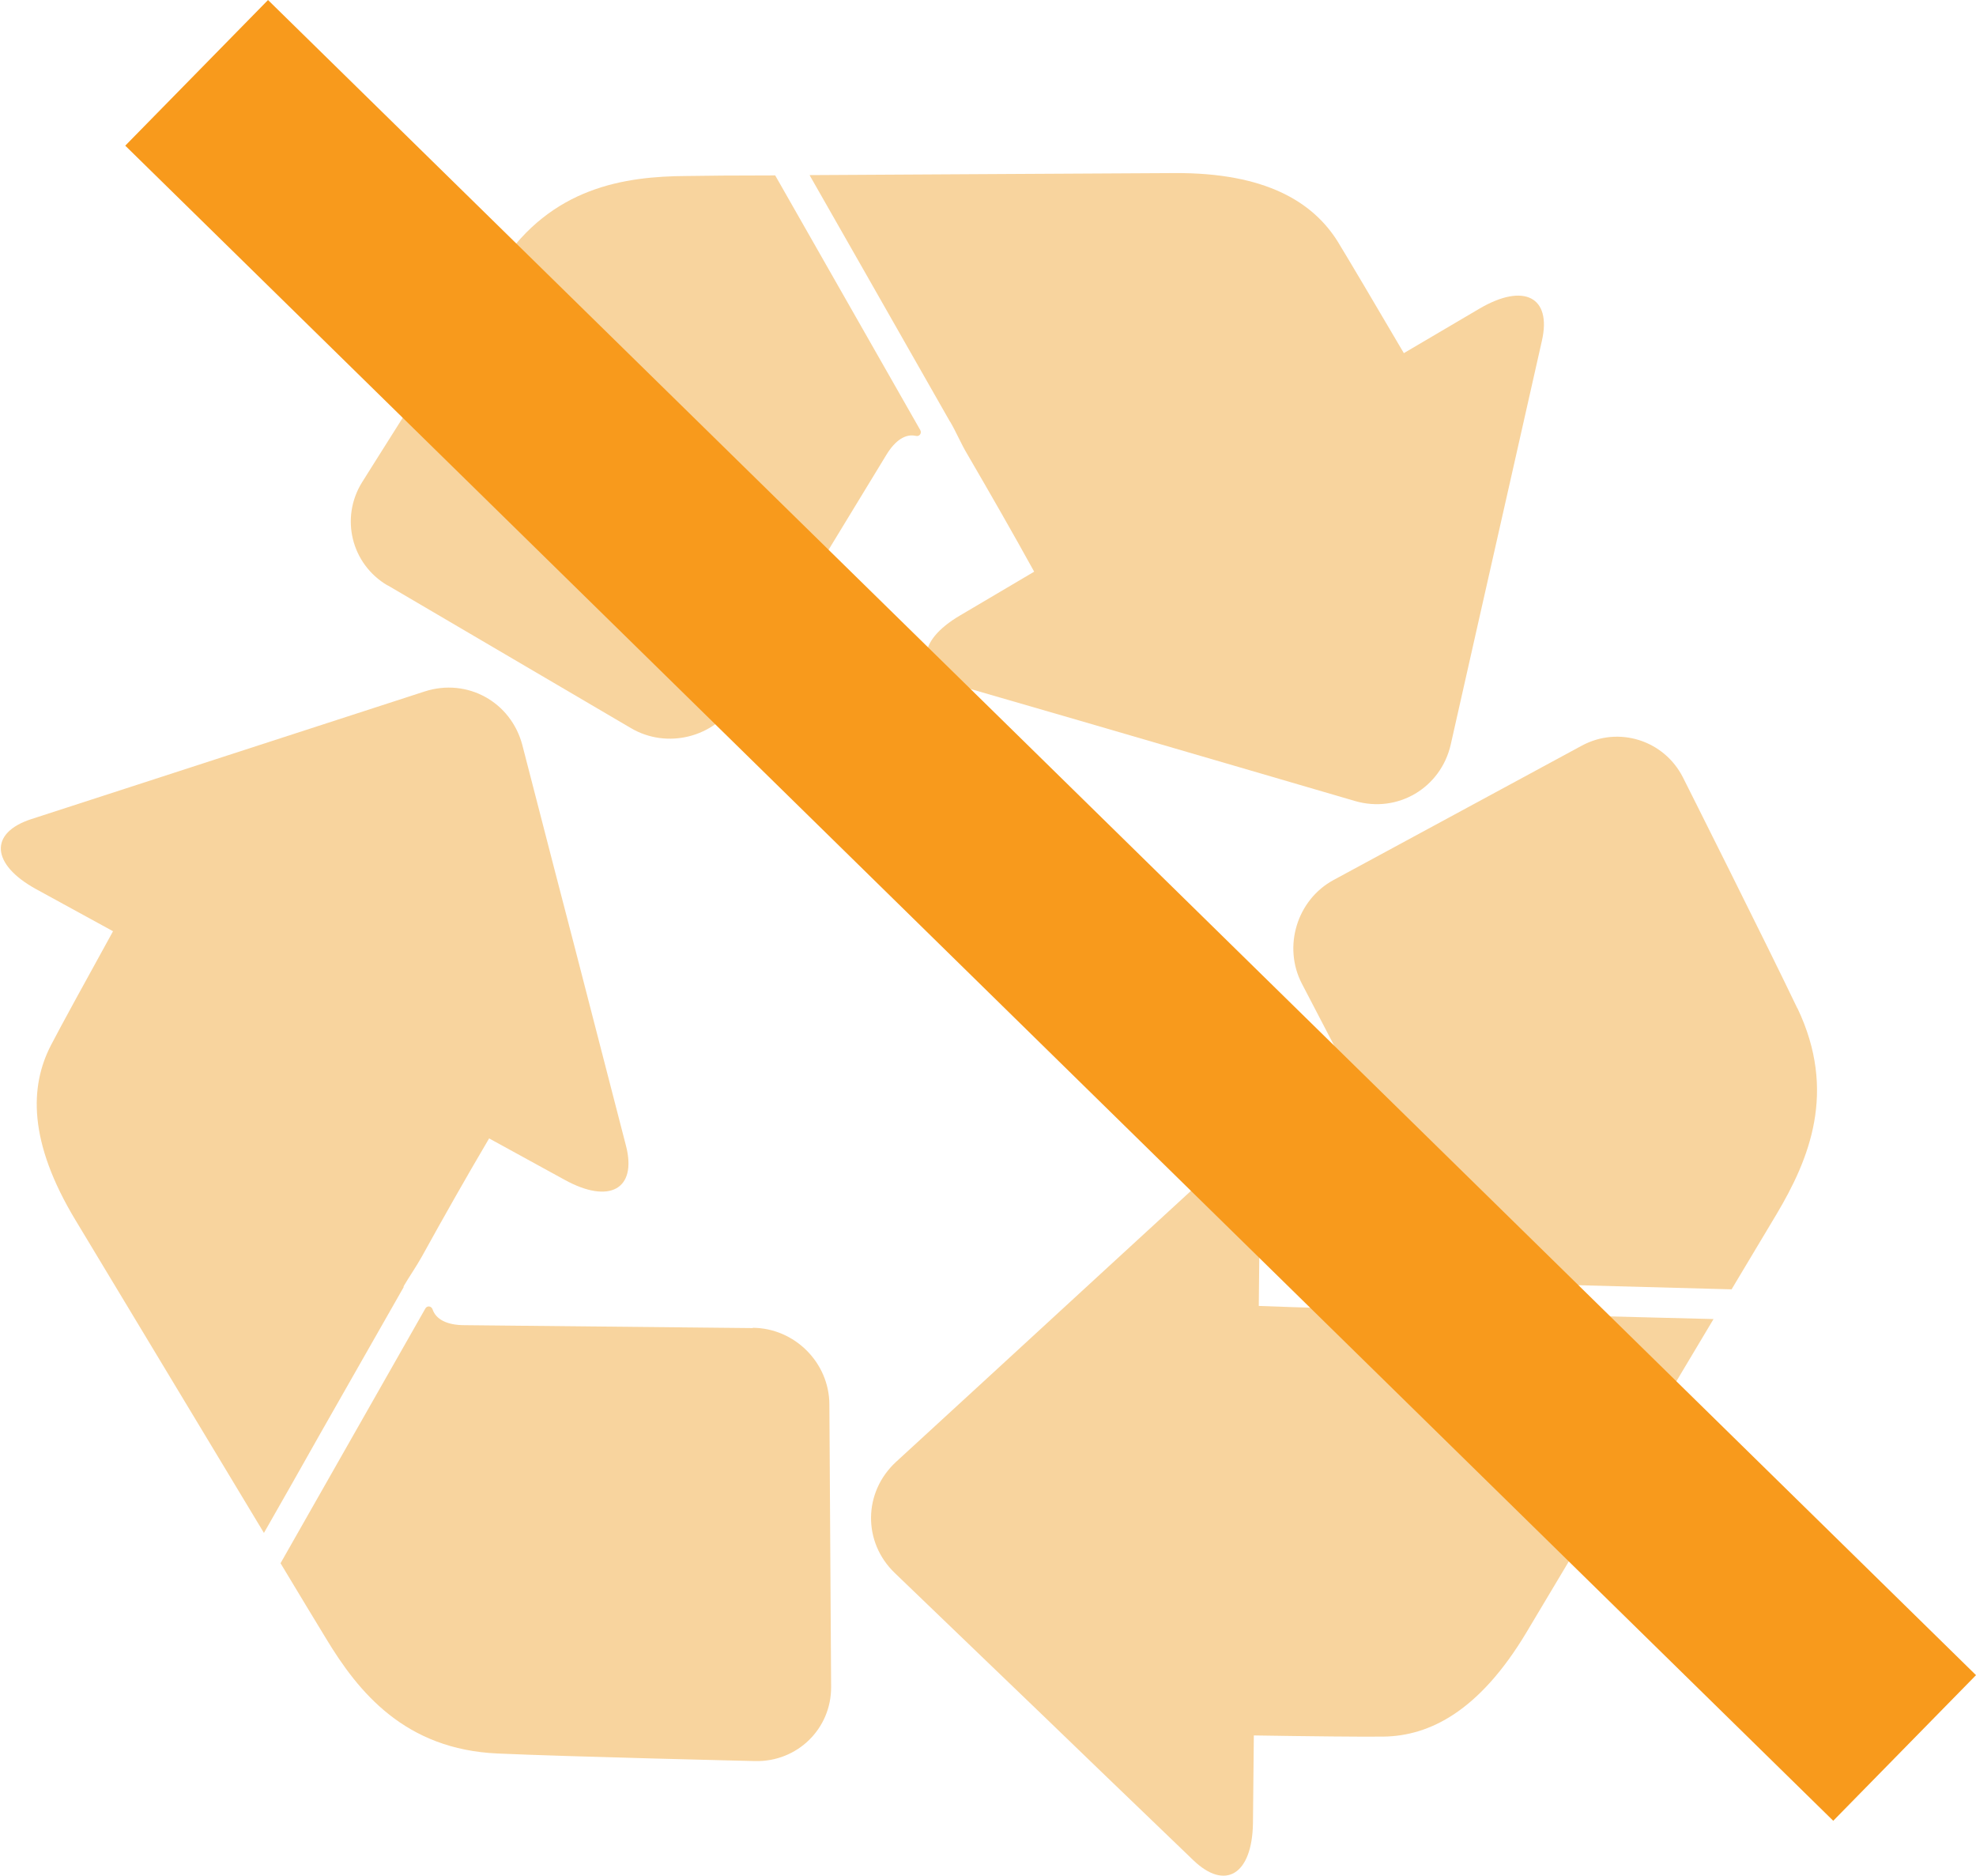
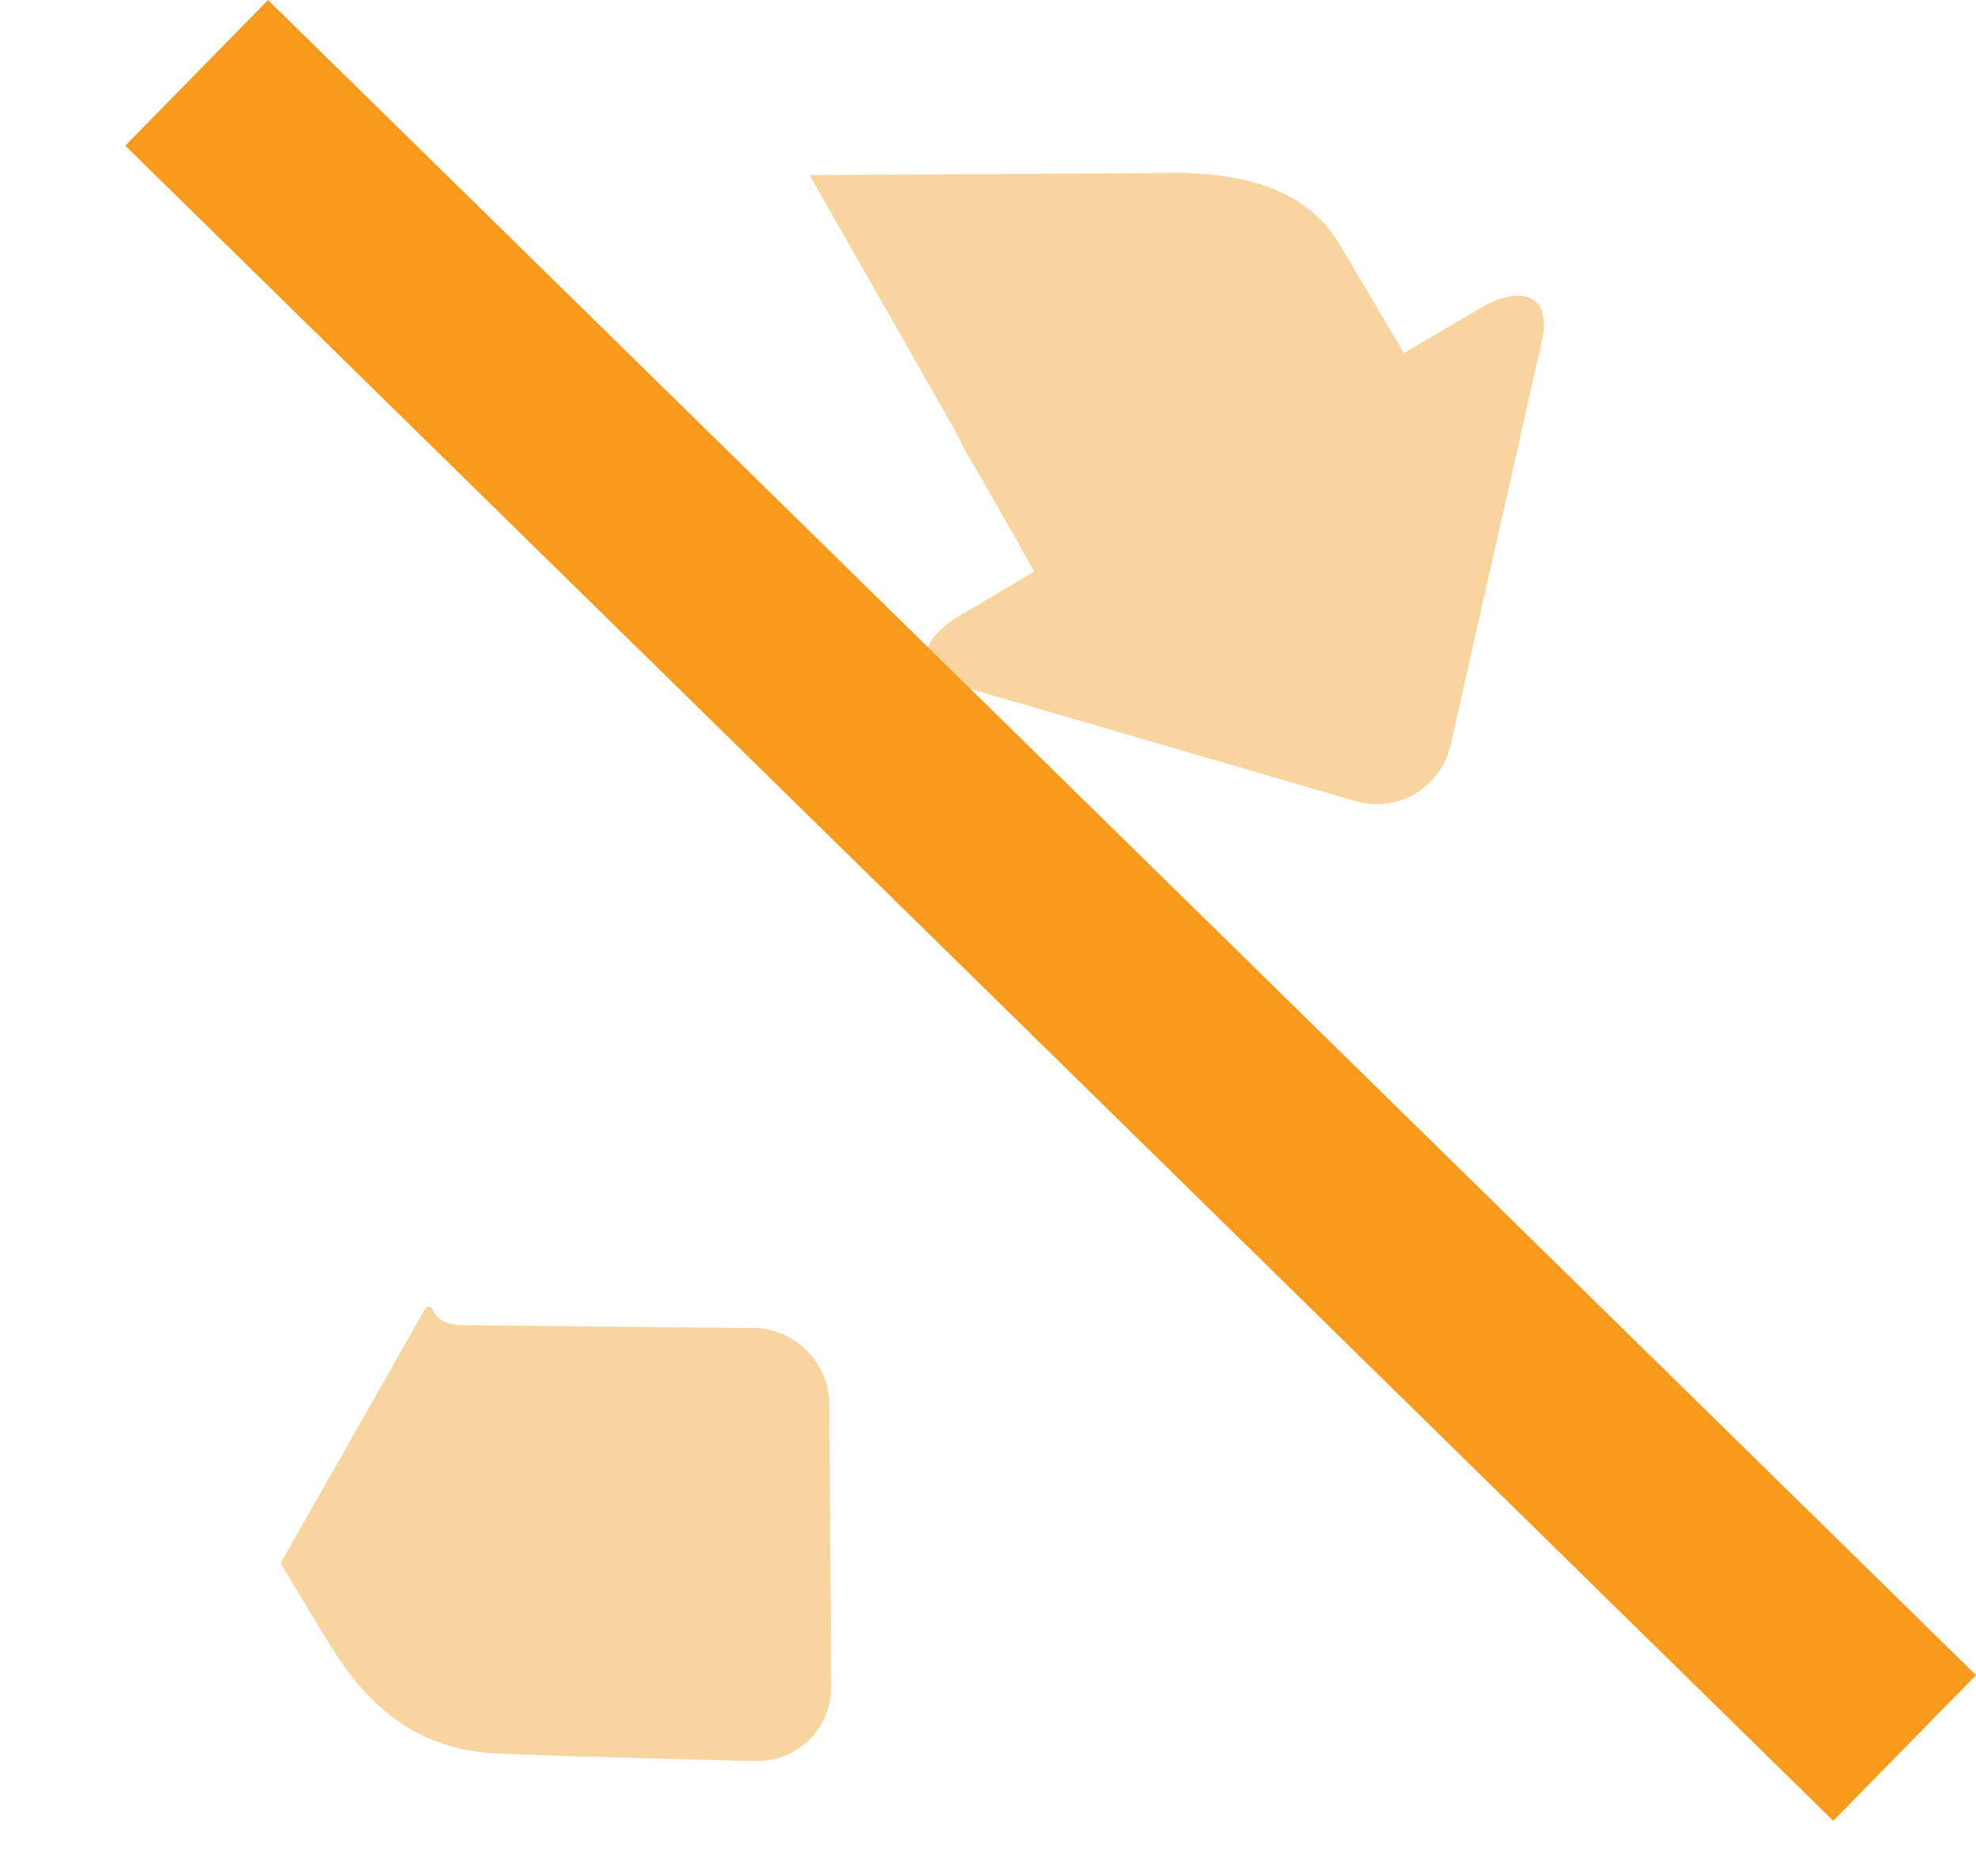
<svg xmlns="http://www.w3.org/2000/svg" id="Layer_1" data-name="Layer 1" viewBox="0 0 67.83 64.39">
  <defs>
    <style> .cls-1 { fill: none; stroke: #f89a1c; stroke-miterlimit: 10; stroke-width: 7px; } .cls-2 { fill: #f8d49e; stroke-width: 0px; } </style>
  </defs>
  <g>
    <path class="cls-2" d="M32.62,14.48c.21.36.37.75.58,1.1.78,1.34,1.55,2.68,2.3,4.04l-2.54,1.5c-1.52.89-1.55,1.97-.08,2.4l4.14,1.2c1.47.43,3.88,1.13,5.35,1.56l4.14,1.21c1.47.43,2.95-.45,3.29-1.94l.95-4.21c.34-1.5.89-3.94,1.23-5.44l.95-4.21c.34-1.5-.62-1.99-2.14-1.1l-2.6,1.53c-.95-1.62-1.91-3.24-2.27-3.83-.84-1.34-2.45-2.37-5.61-2.35-2.35.01-8.58.05-12.52.07.65,1.14,1.3,2.28,1.95,3.42.96,1.68,1.91,3.36,2.87,5.04Z" />
-     <path class="cls-2" d="M13.31,20.09l8.35,4.9c1.24.73,2.87.32,3.61-.91,0,0,4.71-7.74,5.15-8.46.32-.53.68-.74,1.02-.66.12.03.21-.09.15-.2l-4.98-8.74c-1.36,0-2.46.01-3.02.02-2.17.01-4.66.39-6.41,3.04-1.34,2.04-4.75,7.47-4.75,7.47-.76,1.22-.37,2.81.87,3.54Z" />
-     <path class="cls-2" d="M49.1,44.97c-.42-.01-.83-.02-1.24-.03-1.55-.02-3.09-.06-4.65-.12l.03-2.95c.02-1.76-.89-2.35-2.02-1.31l-3.18,2.92c-1.13,1.04-2.98,2.74-4.1,3.77l-3.18,2.92c-1.13,1.04-1.15,2.76-.04,3.82l3.11,2.99c1.11,1.06,2.91,2.8,4.02,3.87l3.11,2.99c1.1,1.06,2.02.49,2.05-1.26l.03-3.02c1.88.03,3.76.05,4.45.04,1.58-.02,3.29-.87,4.91-3.58,1.2-2.01,4.4-7.37,6.42-10.75-1.31-.03-2.62-.07-3.93-.1-1.93-.05-3.87-.15-5.8-.2Z" />
-     <path class="cls-2" d="M61.7,34.61c-1.05-2.2-3.93-7.93-3.93-7.93-.65-1.28-2.21-1.77-3.47-1.09l-8.52,4.61c-1.26.68-1.75,2.29-1.09,3.56,0,0,4.19,8.04,4.57,8.78.29.54.28.96.04,1.21-.08.09-.03.23.09.23l10.05.27c.7-1.17,1.26-2.11,1.55-2.59,1.11-1.87,2.08-4.19.71-7.06Z" />
-     <path class="cls-2" d="M13.84,44.17c.21-.36.45-.7.65-1.06.75-1.36,1.51-2.7,2.3-4.04l2.59,1.42c1.54.85,2.49.32,2.11-1.16l-1.08-4.18c-.38-1.48-1.01-3.91-1.4-5.4l-1.08-4.18c-.39-1.48-1.89-2.31-3.35-1.84l-4.1,1.33c-1.46.47-3.84,1.25-5.3,1.72l-4.1,1.33c-1.46.47-1.39,1.55.15,2.4l2.65,1.45c-.91,1.65-1.81,3.29-2.13,3.91-.73,1.41-.79,3.31.85,6.02,1.21,2.01,4.43,7.35,6.46,10.72.65-1.14,1.3-2.28,1.94-3.42.96-1.68,1.91-3.36,2.87-5.04Z" />
    <path class="cls-2" d="M25.84,45.58s-9.06-.09-9.9-.1c-.61,0-.98-.21-1.09-.54-.04-.12-.19-.14-.25-.03l-4.97,8.74c.7,1.17,1.27,2.1,1.56,2.58,1.12,1.86,2.72,3.81,5.89,3.95,2.44.11,8.85.26,8.85.26,1.44.03,2.61-1.11,2.6-2.55l-.06-9.68c0-1.44-1.19-2.63-2.63-2.64Z" />
  </g>
  <line class="cls-1" x1="6.75" y1="2.5" x2="65.38" y2="59.99" />
</svg>